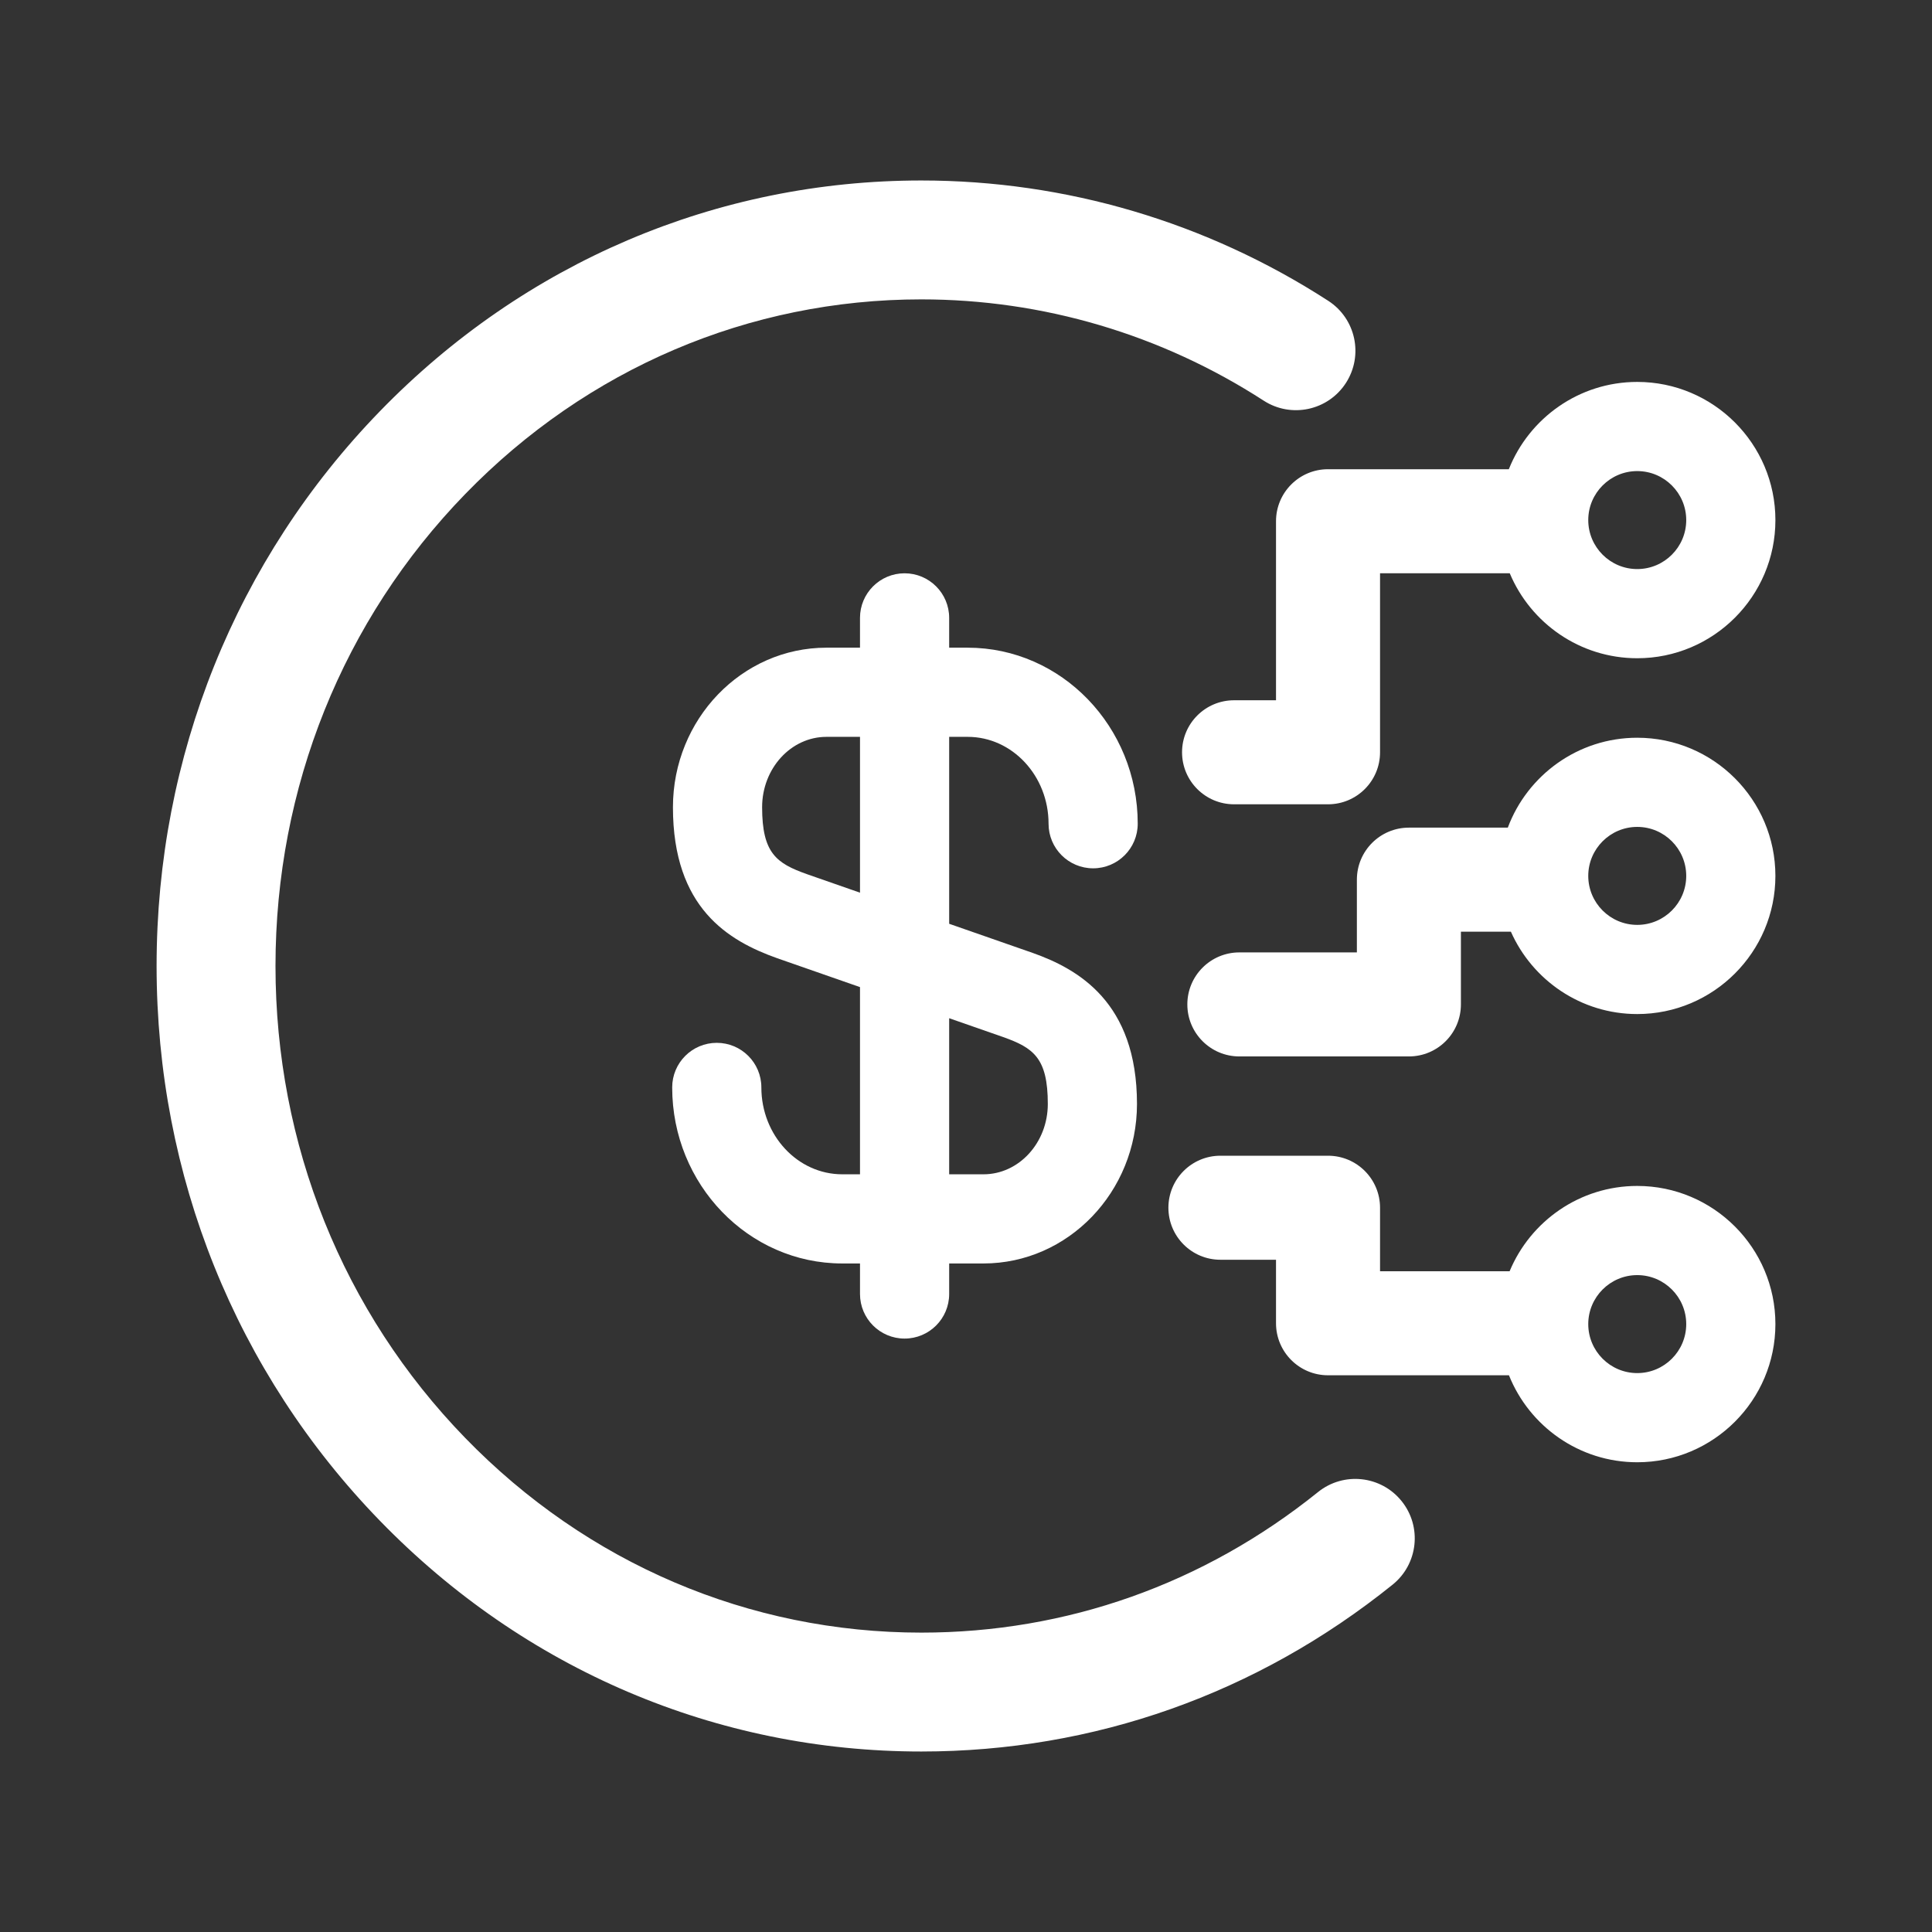
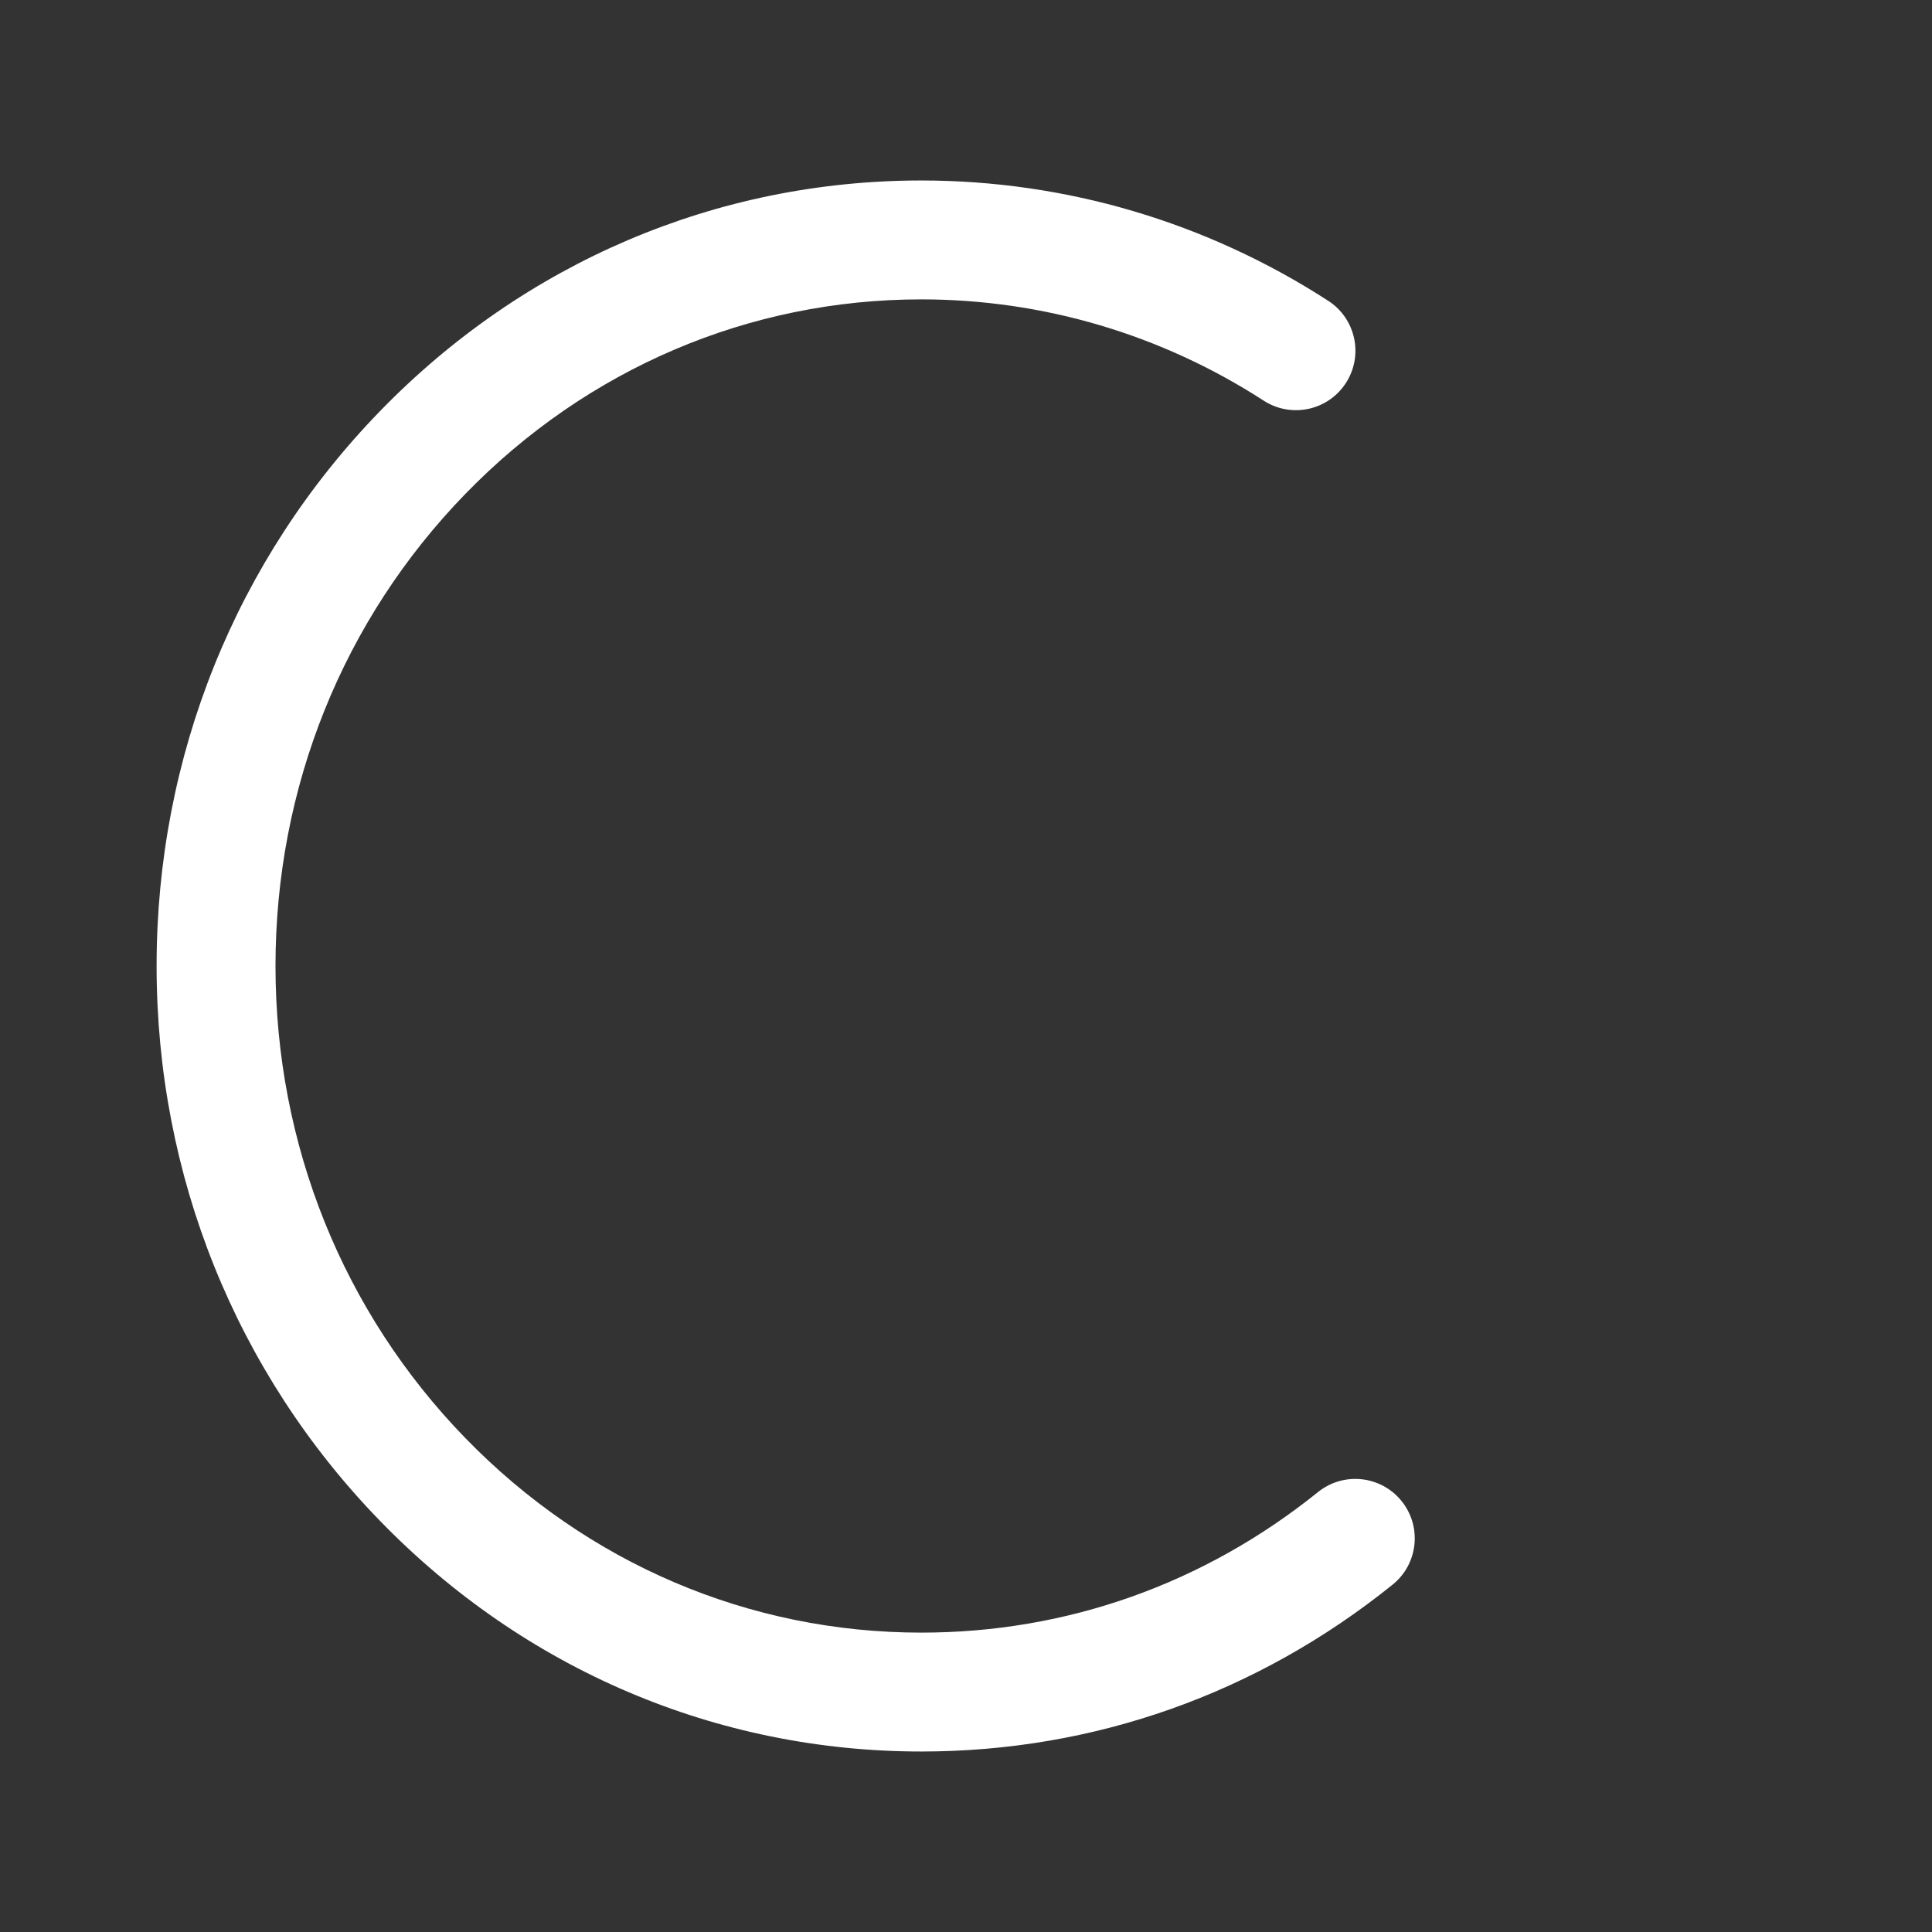
<svg xmlns="http://www.w3.org/2000/svg" id="Layer_1" version="1.1" viewBox="0 0 650 650">
  <rect x="0" y="0" width="650" height="650" fill="#333333" stroke="none" />
  <defs>
    <style>
      .st0 {
        fill: #fff;
      }
    </style>
  </defs>
  <path class="st0" d="M443.438,501.986c-38.445,30.938-84.599,47.291-133.471,47.291-57.928,0-112.419-23.255-153.437-65.482-41.17-42.384-63.844-98.778-63.844-158.795s22.674-116.411,63.844-158.795c41.018-42.227,95.509-65.482,153.437-65.482,40.888,0,80.719,11.782,115.187,34.072,9.273,5.997,21.655,3.342,27.654-5.933,5.998-9.275,3.342-21.657-5.934-27.655-40.953-26.485-88.295-40.484-136.908-40.484-68.832,0-133.514,27.563-182.129,77.612-48.462,49.892-75.152,116.184-75.152,186.666s26.689,136.774,75.152,186.666c48.615,50.048,113.297,77.611,182.129,77.611,58.093,0,112.919-19.409,158.549-56.129,8.605-6.925,9.968-19.515,3.042-28.12-6.925-8.604-19.514-9.968-28.12-3.042Z" />
-   <path class="st0" d="M325.569,247.906c15.002,0,27.207,13.112,27.207,29.23,0,8.284,6.716,15,15,15s15-6.716,15-15c0-32.659-25.663-59.23-57.208-59.23h-6.231v-10.027c0-8.284-6.716-15-15-15s-15,6.716-15,15v10.027h-11.285c-28.479,0-51.648,24.076-51.648,53.669,0,33.969,18.7,44.981,35.081,50.811l27.852,9.716v62.978h-5.978c-15.003,0-27.209-13.112-27.209-29.23,0-8.284-6.716-15-15-15s-15,6.716-15,15c0,32.66,25.664,59.23,57.209,59.23h5.978v10.27c0,8.284,6.716,15,15,15s15-6.716,15-15v-10.27h11.539c28.479,0,51.648-24.076,51.648-53.67,0-34.352-19.97-45.433-35.081-50.811l-28.105-9.804v-62.889h6.231ZM337.473,348.894c10.23,3.642,15.051,7.05,15.051,22.517,0,13.052-9.711,23.67-21.648,23.67h-11.539v-52.513l18.135,6.326ZM289.338,300.33l-17.882-6.238c-10.231-3.642-15.051-7.05-15.051-22.517,0-13.051,9.711-23.669,21.648-23.669h11.285v52.424Z" />
-   <path class="st0" d="M446.801,157.863c-9.665,0-17.5,7.835-17.5,17.5v60.234h-14.113c-9.665,0-17.5,7.835-17.5,17.5s7.835,17.5,17.5,17.5h31.613c9.665,0,17.5-7.835,17.5-17.5v-60.234h43.635c7.022,16.776,23.604,28.594,42.898,28.594,25.63,0,46.481-20.852,46.481-46.482s-20.852-46.482-46.481-46.482c-19.589,0-36.374,12.186-43.205,29.371h-60.828ZM550.833,158.492c9.088,0,16.481,7.394,16.481,16.482s-7.394,16.482-16.481,16.482-16.482-7.394-16.482-16.482,7.394-16.482,16.482-16.482Z" />
-   <path class="st0" d="M550.833,248.202c-19.922,0-36.951,12.6-43.551,30.247h-33.275c-9.665,0-17.5,7.835-17.5,17.5v24.476h-39.54c-9.665,0-17.5,7.835-17.5,17.5s7.835,17.5,17.5,17.5h57.04c9.665,0,17.5-7.835,17.5-17.5v-24.476h16.814c7.227,16.307,23.557,27.717,42.512,27.717,25.63,0,46.481-20.852,46.481-46.482s-20.852-46.482-46.481-46.482ZM550.833,311.166c-9.089,0-16.482-7.394-16.482-16.482s7.394-16.482,16.482-16.482,16.481,7.394,16.481,16.482-7.394,16.482-16.481,16.482Z" />
-   <path class="st0" d="M550.833,398.995c-19.335,0-35.945,11.869-42.941,28.702h-43.592v-21.367c0-9.665-7.835-17.5-17.5-17.5h-36.205c-9.665,0-17.5,7.835-17.5,17.5s7.835,17.5,17.5,17.5h18.705v21.367c0,9.665,7.835,17.5,17.5,17.5h60.87c6.858,17.128,23.614,29.263,43.162,29.263,25.63,0,46.481-20.852,46.481-46.482s-20.852-46.482-46.481-46.482ZM550.833,461.96c-9.089,0-16.482-7.394-16.482-16.482s7.394-16.482,16.482-16.482,16.481,7.394,16.481,16.482-7.394,16.482-16.481,16.482Z" />
</svg>